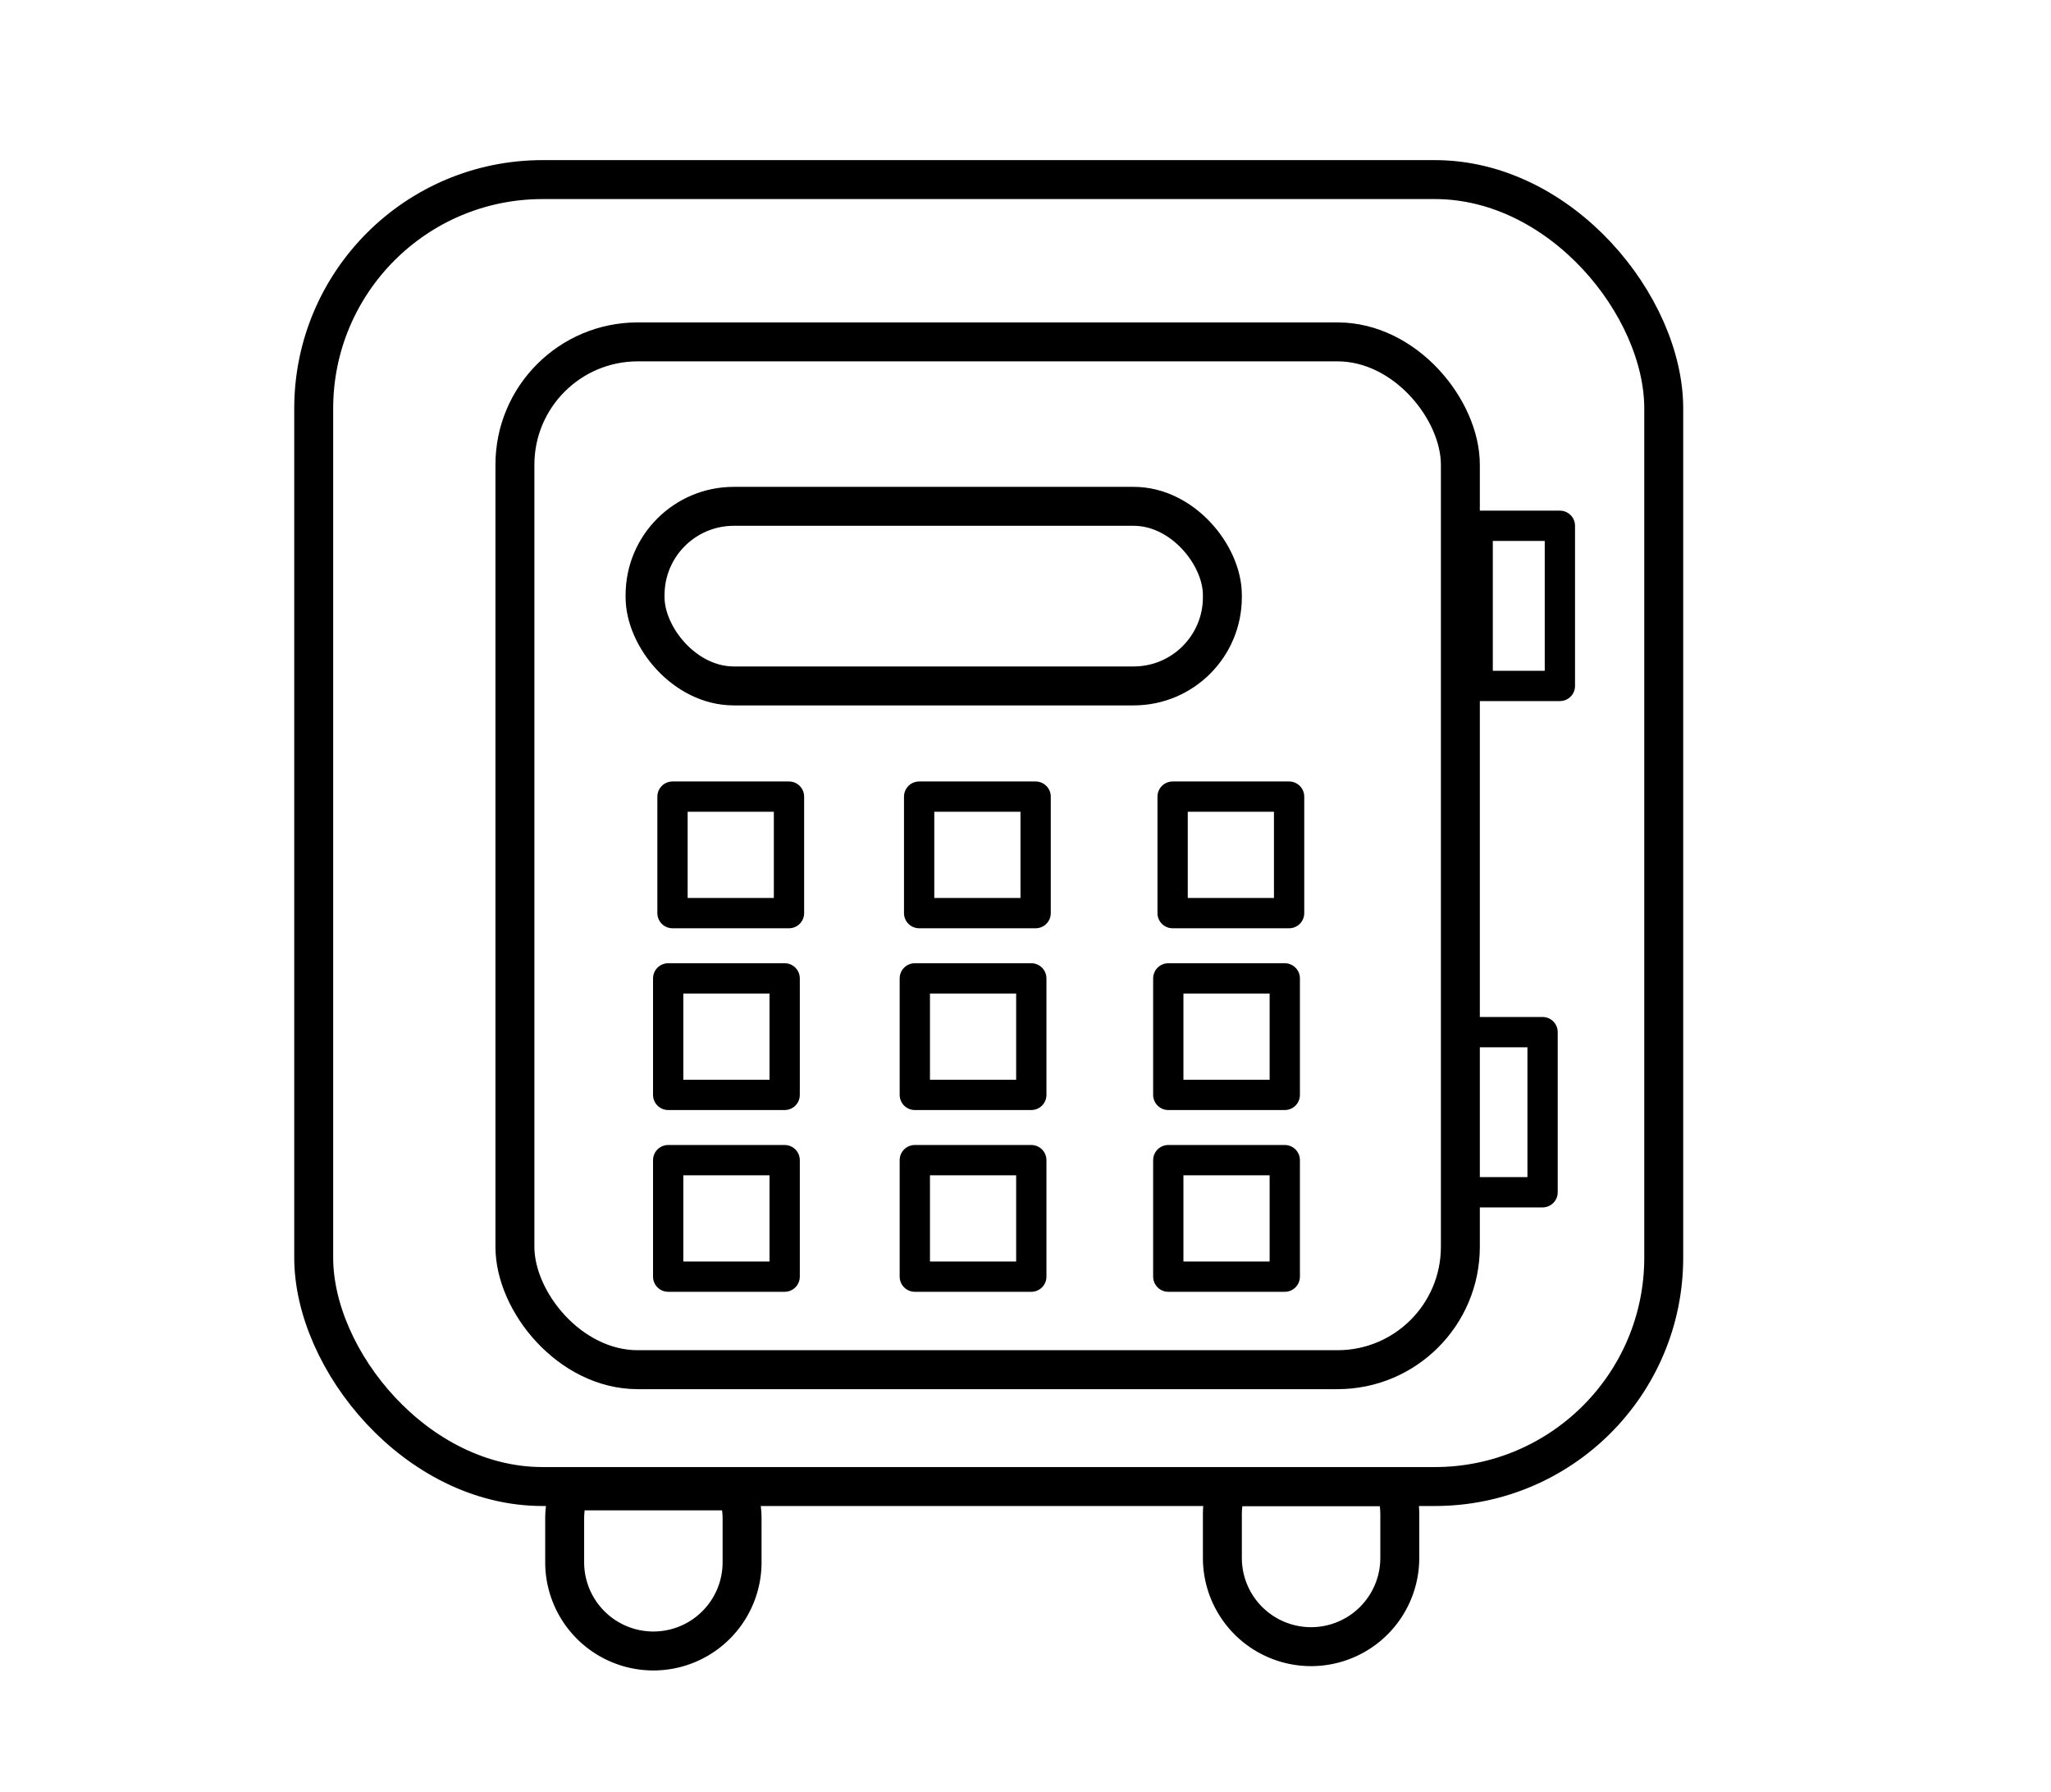
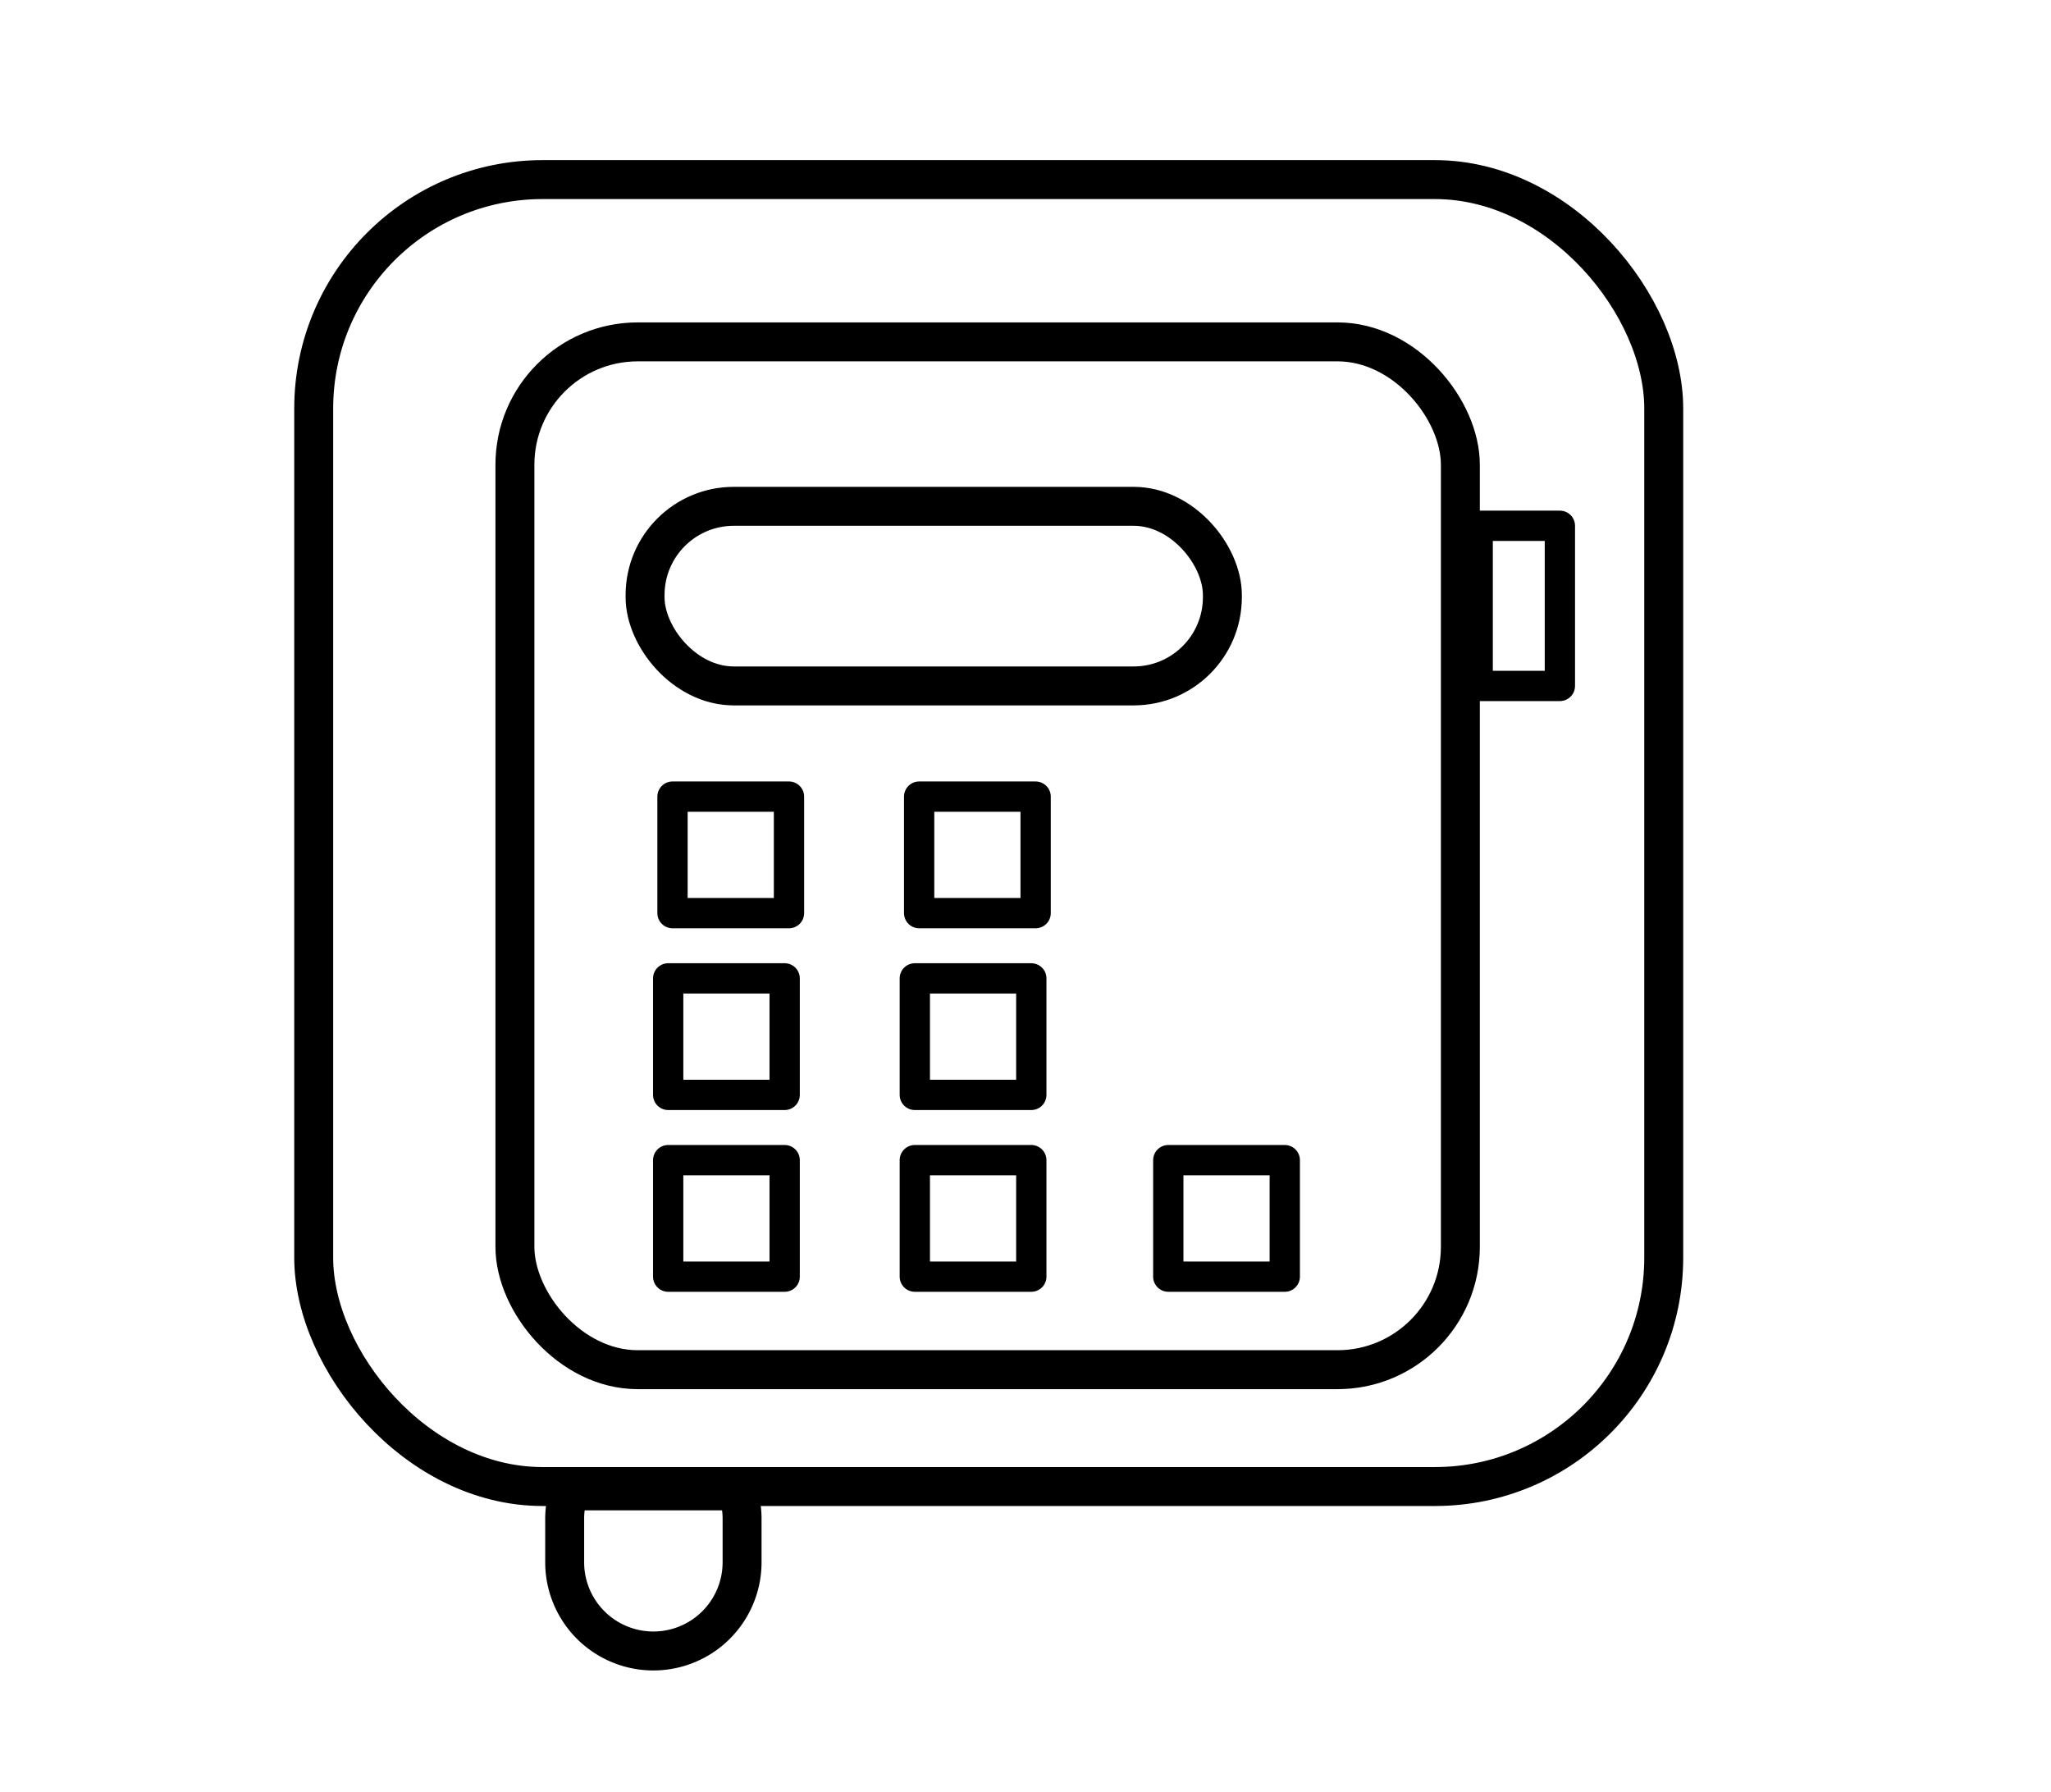
<svg xmlns="http://www.w3.org/2000/svg" viewBox="0 0 474 414">
  <defs>
    <style>
      .cls-1, .cls-2 {
        fill: none;
        stroke: #000;
        stroke-linecap: round;
        stroke-linejoin: round;
      }

      .cls-1 {
        stroke-width: 9px;
      }

      .cls-2 {
        stroke-width: 7px;
      }
    </style>
  </defs>
  <title>Cassaforte</title>
  <g id="Livello_19" data-name="Livello 19">
    <rect class="cls-1" x="72.5" y="41.5" width="312" height="302" rx="52.89" />
    <rect class="cls-1" x="119" y="79" width="218.5" height="237.5" rx="28.39" />
    <rect class="cls-1" x="149.08" y="117" width="133.42" height="41.5" rx="20.5" />
    <rect class="cls-2" x="155.42" y="184.08" width="26.92" height="26.92" />
    <rect class="cls-2" x="212.42" y="184.08" width="26.92" height="26.92" />
-     <rect class="cls-2" x="271" y="184.08" width="26.92" height="26.92" />
-     <path class="cls-1" d="M323.5,350v10a20.5,20.5,0,0,1-41,0V350a20.27,20.27,0,0,1,1.06-6.5h38.88A20.27,20.27,0,0,1,323.5,350Z" />
    <path class="cls-1" d="M171.5,351v10a20.5,20.5,0,0,1-41,0V351a20.27,20.27,0,0,1,1.06-6.5h38.88A20.27,20.27,0,0,1,171.5,351Z" />
    <rect class="cls-2" x="154.42" y="226.08" width="26.92" height="26.92" />
    <rect class="cls-2" x="211.42" y="226.08" width="26.92" height="26.92" />
-     <rect class="cls-2" x="270" y="226.08" width="26.92" height="26.92" />
    <rect class="cls-2" x="154.42" y="268.08" width="26.92" height="26.92" />
    <rect class="cls-2" x="211.42" y="268.08" width="26.92" height="26.92" />
    <rect class="cls-2" x="270" y="268.08" width="26.92" height="26.92" />
    <rect class="cls-2" x="341.5" y="121.5" width="19" height="37" />
-     <rect class="cls-2" x="337.5" y="238.5" width="19" height="37" />
  </g>
</svg>